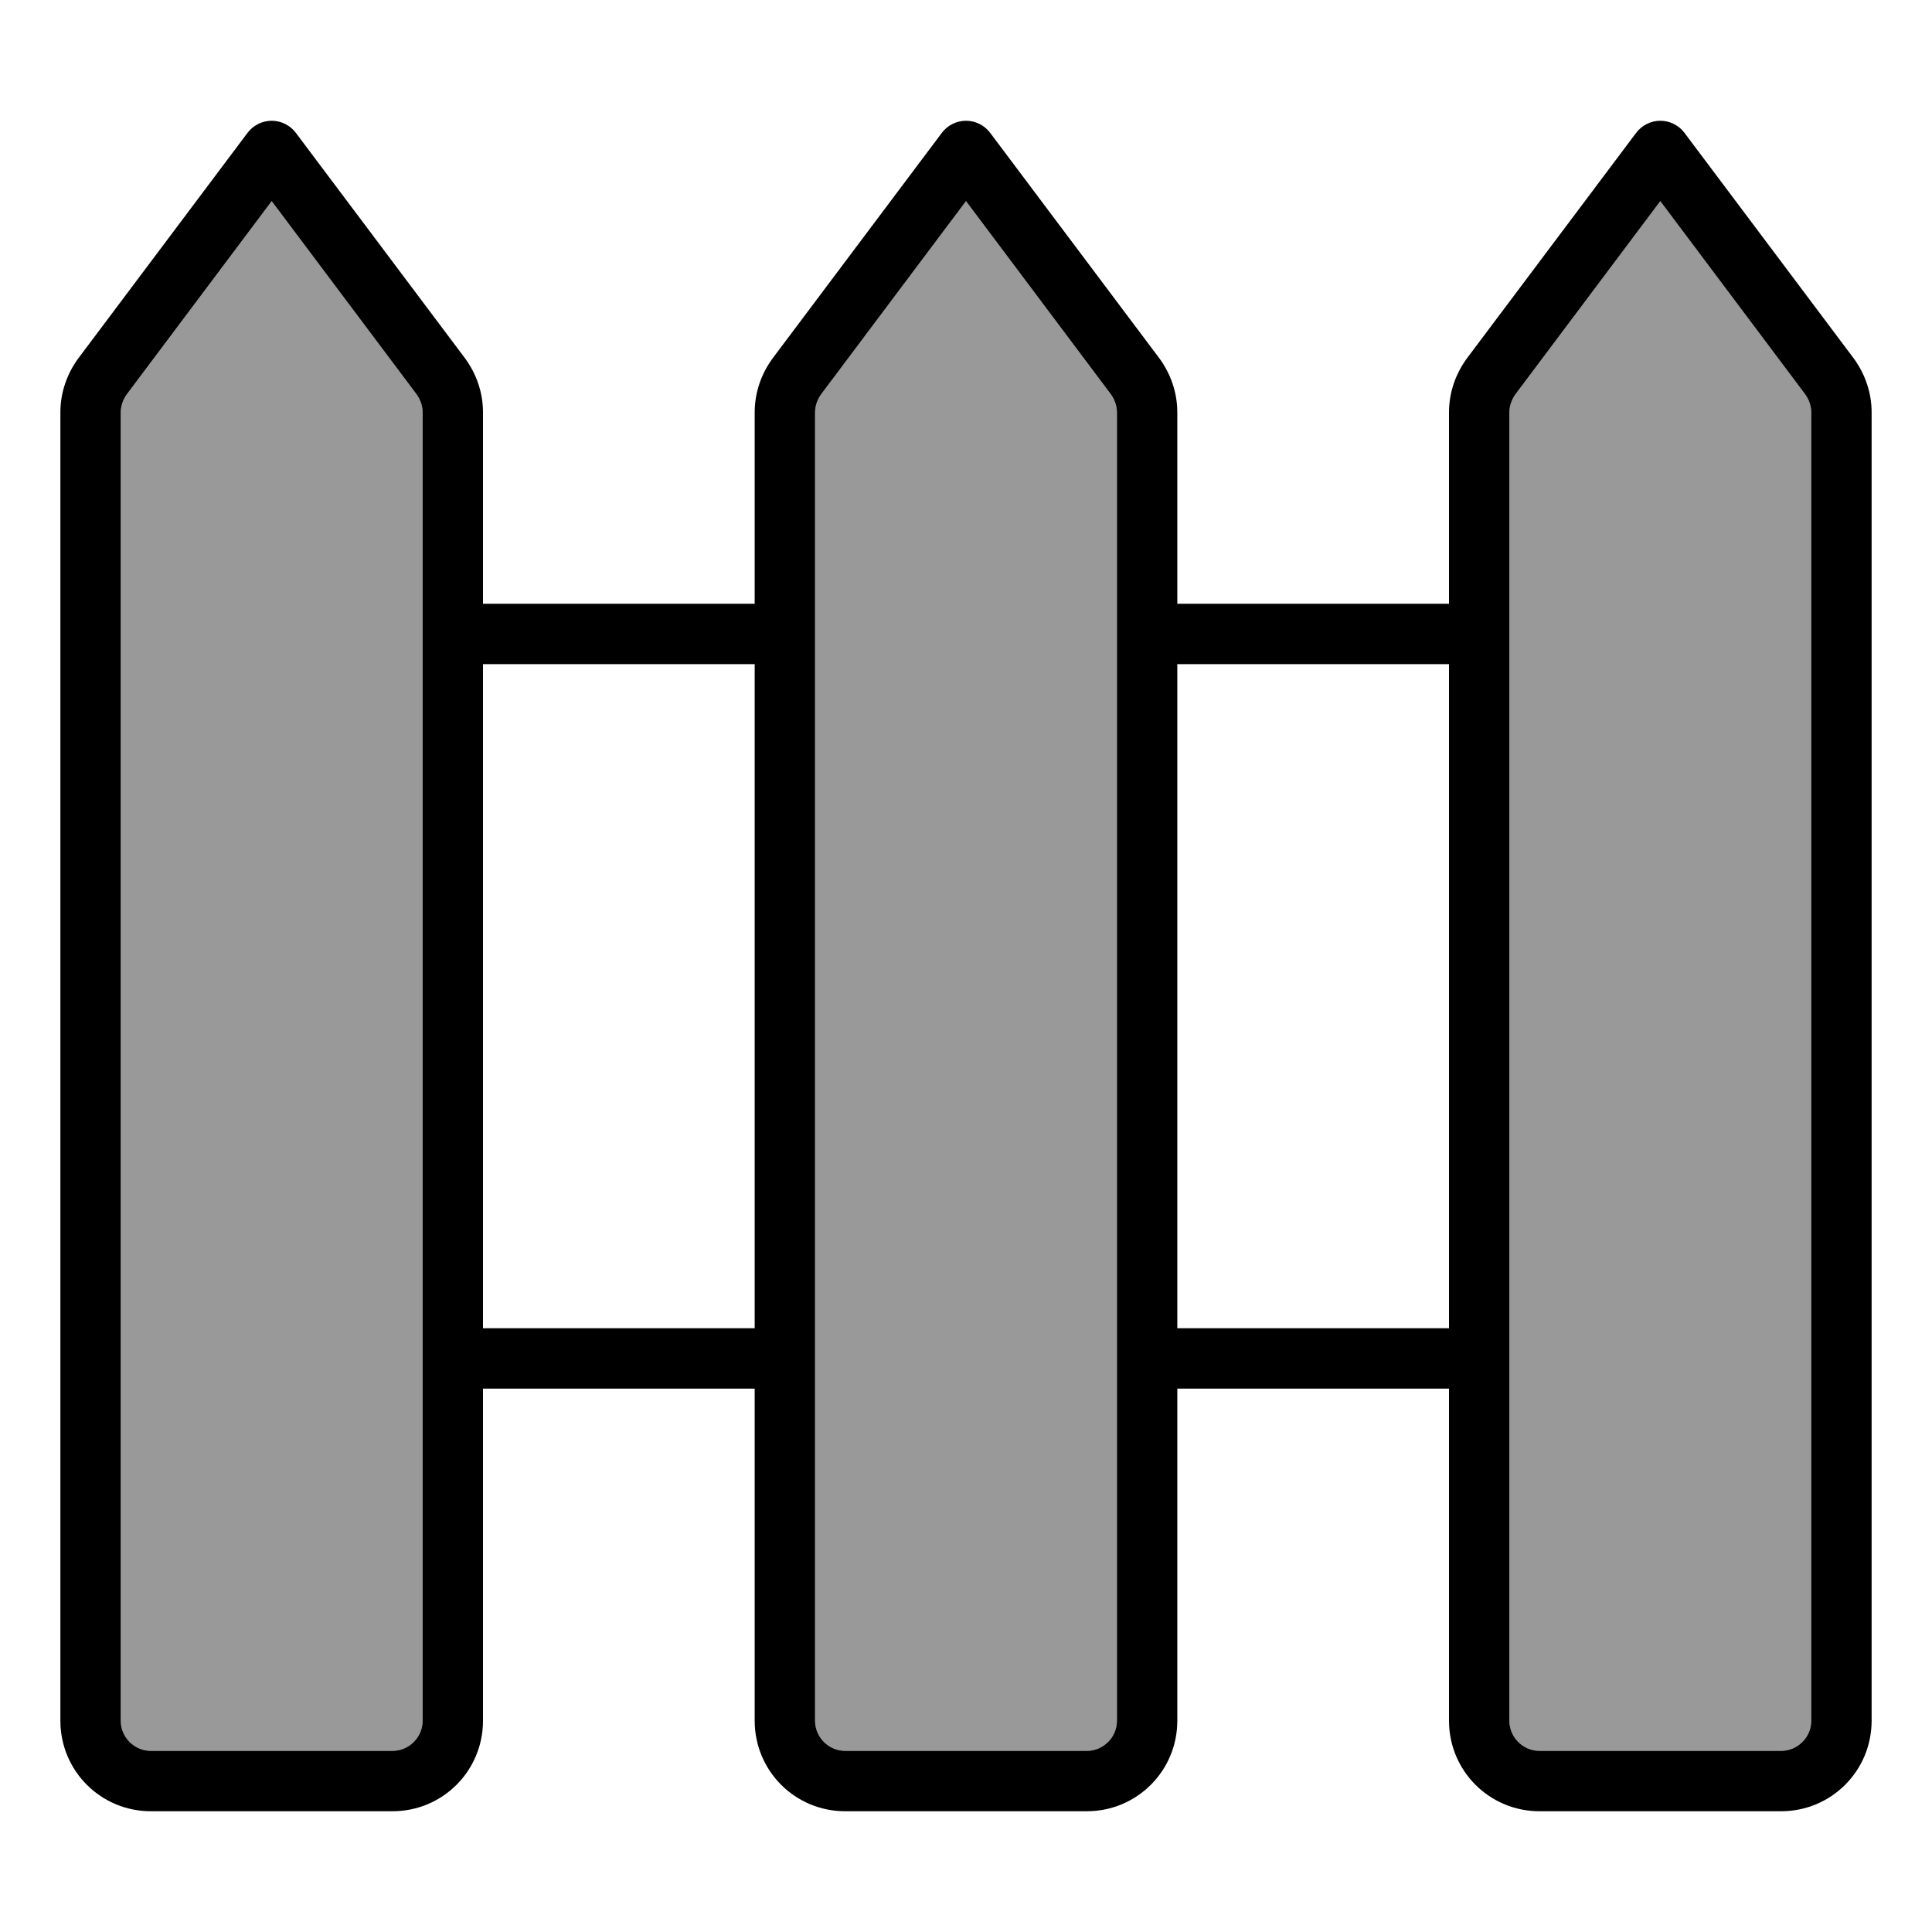
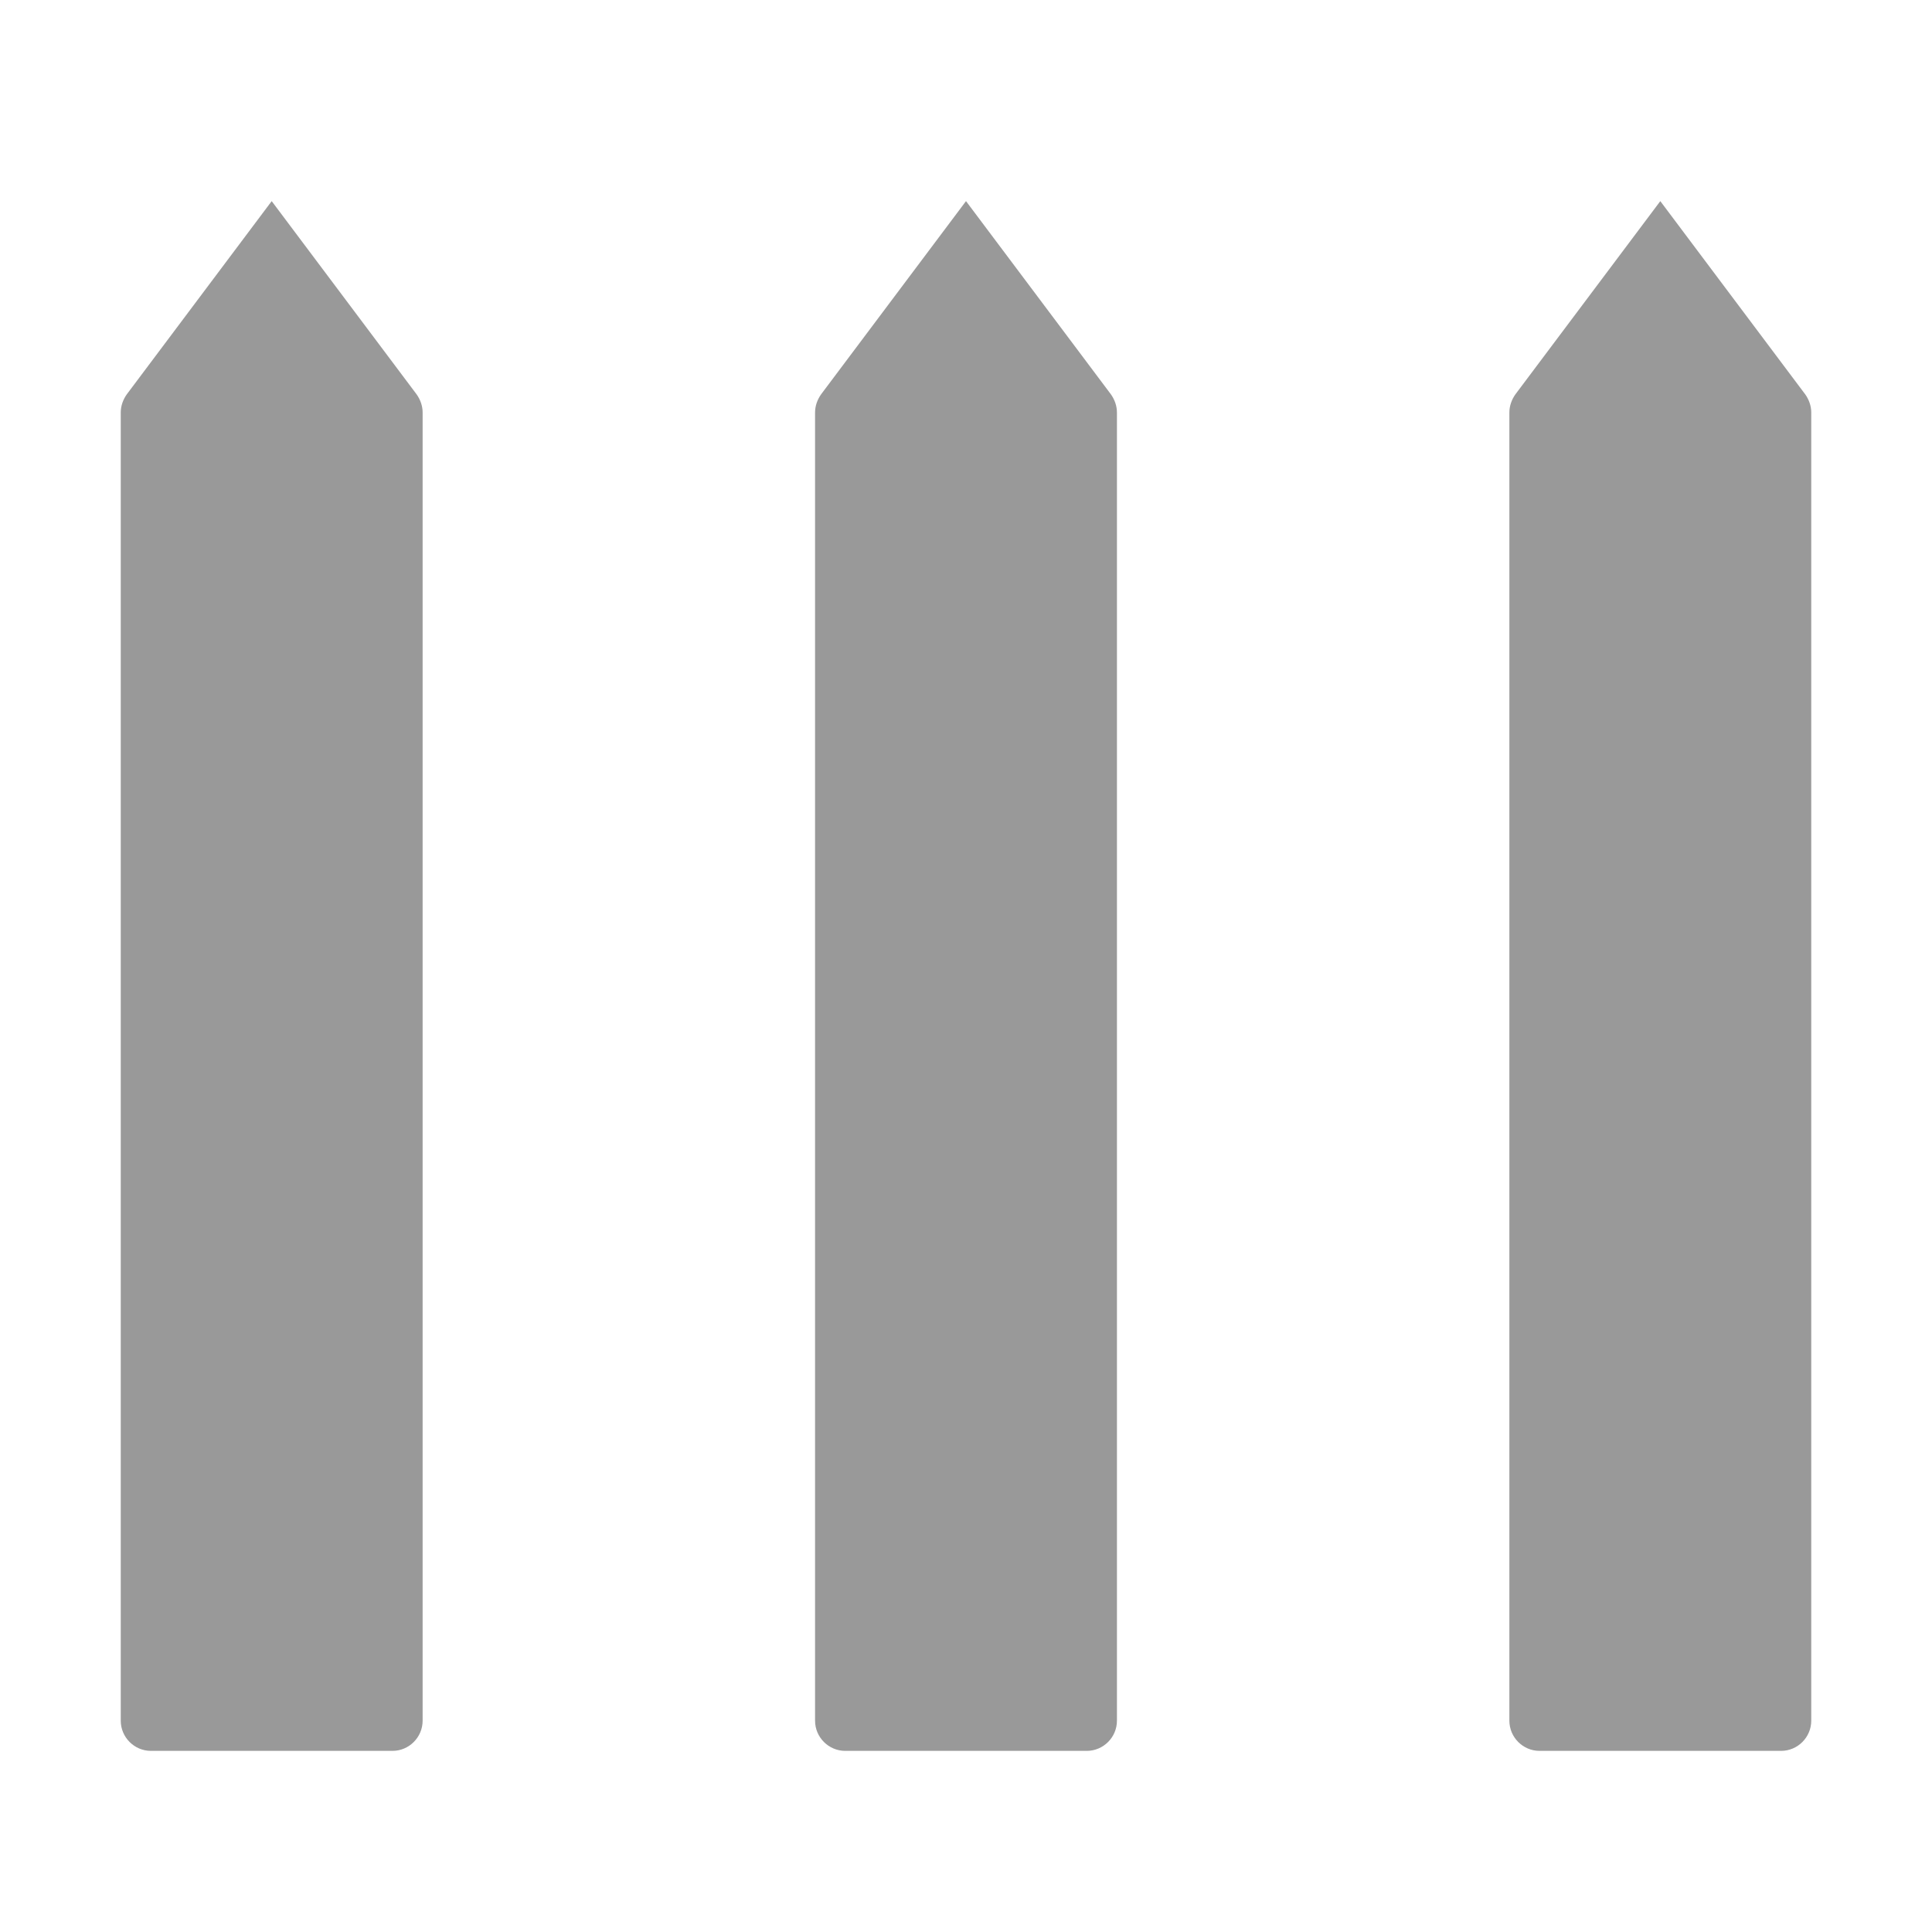
<svg xmlns="http://www.w3.org/2000/svg" viewBox="0 0 512 512">
  <defs>
    <style>.fa-secondary{opacity:.4}</style>
  </defs>
  <path class="fa-secondary" d="M32 109.3L32 456c0 4.4 3.6 8 8 8l64 0c4.4 0 8-3.6 8-8l0-346.7c0-1.7-.6-3.4-1.6-4.8L72 53.3 33.6 104.5c-1 1.4-1.6 3.1-1.6 4.8zm184 0L216 456c0 4.4 3.6 8 8 8l64 0c4.4 0 8-3.6 8-8l0-346.7c0-1.7-.6-3.4-1.6-4.8L256 53.3l-38.4 51.2c-1 1.4-1.6 3.1-1.6 4.8zm184 0L400 456c0 4.4 3.6 8 8 8l64 0c4.4 0 8-3.6 8-8l0-346.7c0-1.7-.6-3.4-1.6-4.8L440 53.3l-38.4 51.2c-1 1.4-1.6 3.1-1.6 4.8z" />
-   <path class="fa-primary" d="M72 32c2.5 0 4.9 1.2 6.4 3.2l44.8 59.7c3.1 4.2 4.8 9.2 4.8 14.4l0 50.7 72 0 0-50.7c0-5.2 1.7-10.2 4.8-14.4l44.8-59.7c1.5-2 3.9-3.2 6.4-3.2s4.9 1.2 6.4 3.2l44.8 59.7c3.1 4.2 4.8 9.2 4.8 14.4l0 50.7 72 0 0-50.7c0-5.2 1.7-10.2 4.8-14.4l44.8-59.7c1.5-2 3.9-3.2 6.4-3.2s4.9 1.2 6.4 3.2l44.8 59.7c3.1 4.2 4.8 9.2 4.8 14.4L496 456c0 13.3-10.7 24-24 24l-64 0c-13.3 0-24-10.7-24-24l0-88-72 0 0 88c0 13.3-10.7 24-24 24l-64 0c-13.3 0-24-10.7-24-24l0-88-72 0 0 88c0 13.3-10.7 24-24 24l-64 0c-13.3 0-24-10.7-24-24l0-346.7c0-5.2 1.7-10.2 4.8-14.4L65.6 35.2c1.5-2 3.9-3.2 6.4-3.2zM312 352l72 0 0-176-72 0 0 176zM200 176l-72 0 0 176 72 0 0-176zM72 53.3L33.6 104.5c-1 1.4-1.6 3.1-1.6 4.8L32 456c0 4.4 3.6 8 8 8l64 0c4.4 0 8-3.6 8-8l0-346.7c0-1.7-.6-3.4-1.6-4.8L72 53.3zm368 0l-38.4 51.2c-1 1.4-1.6 3.1-1.6 4.8L400 456c0 4.4 3.6 8 8 8l64 0c4.4 0 8-3.6 8-8l0-346.7c0-1.7-.6-3.4-1.6-4.8L440 53.3zM217.6 104.5c-1 1.4-1.6 3.1-1.6 4.8L216 456c0 4.4 3.6 8 8 8l64 0c4.4 0 8-3.6 8-8l0-346.7c0-1.7-.6-3.4-1.6-4.8L256 53.3l-38.4 51.2z" />
</svg>